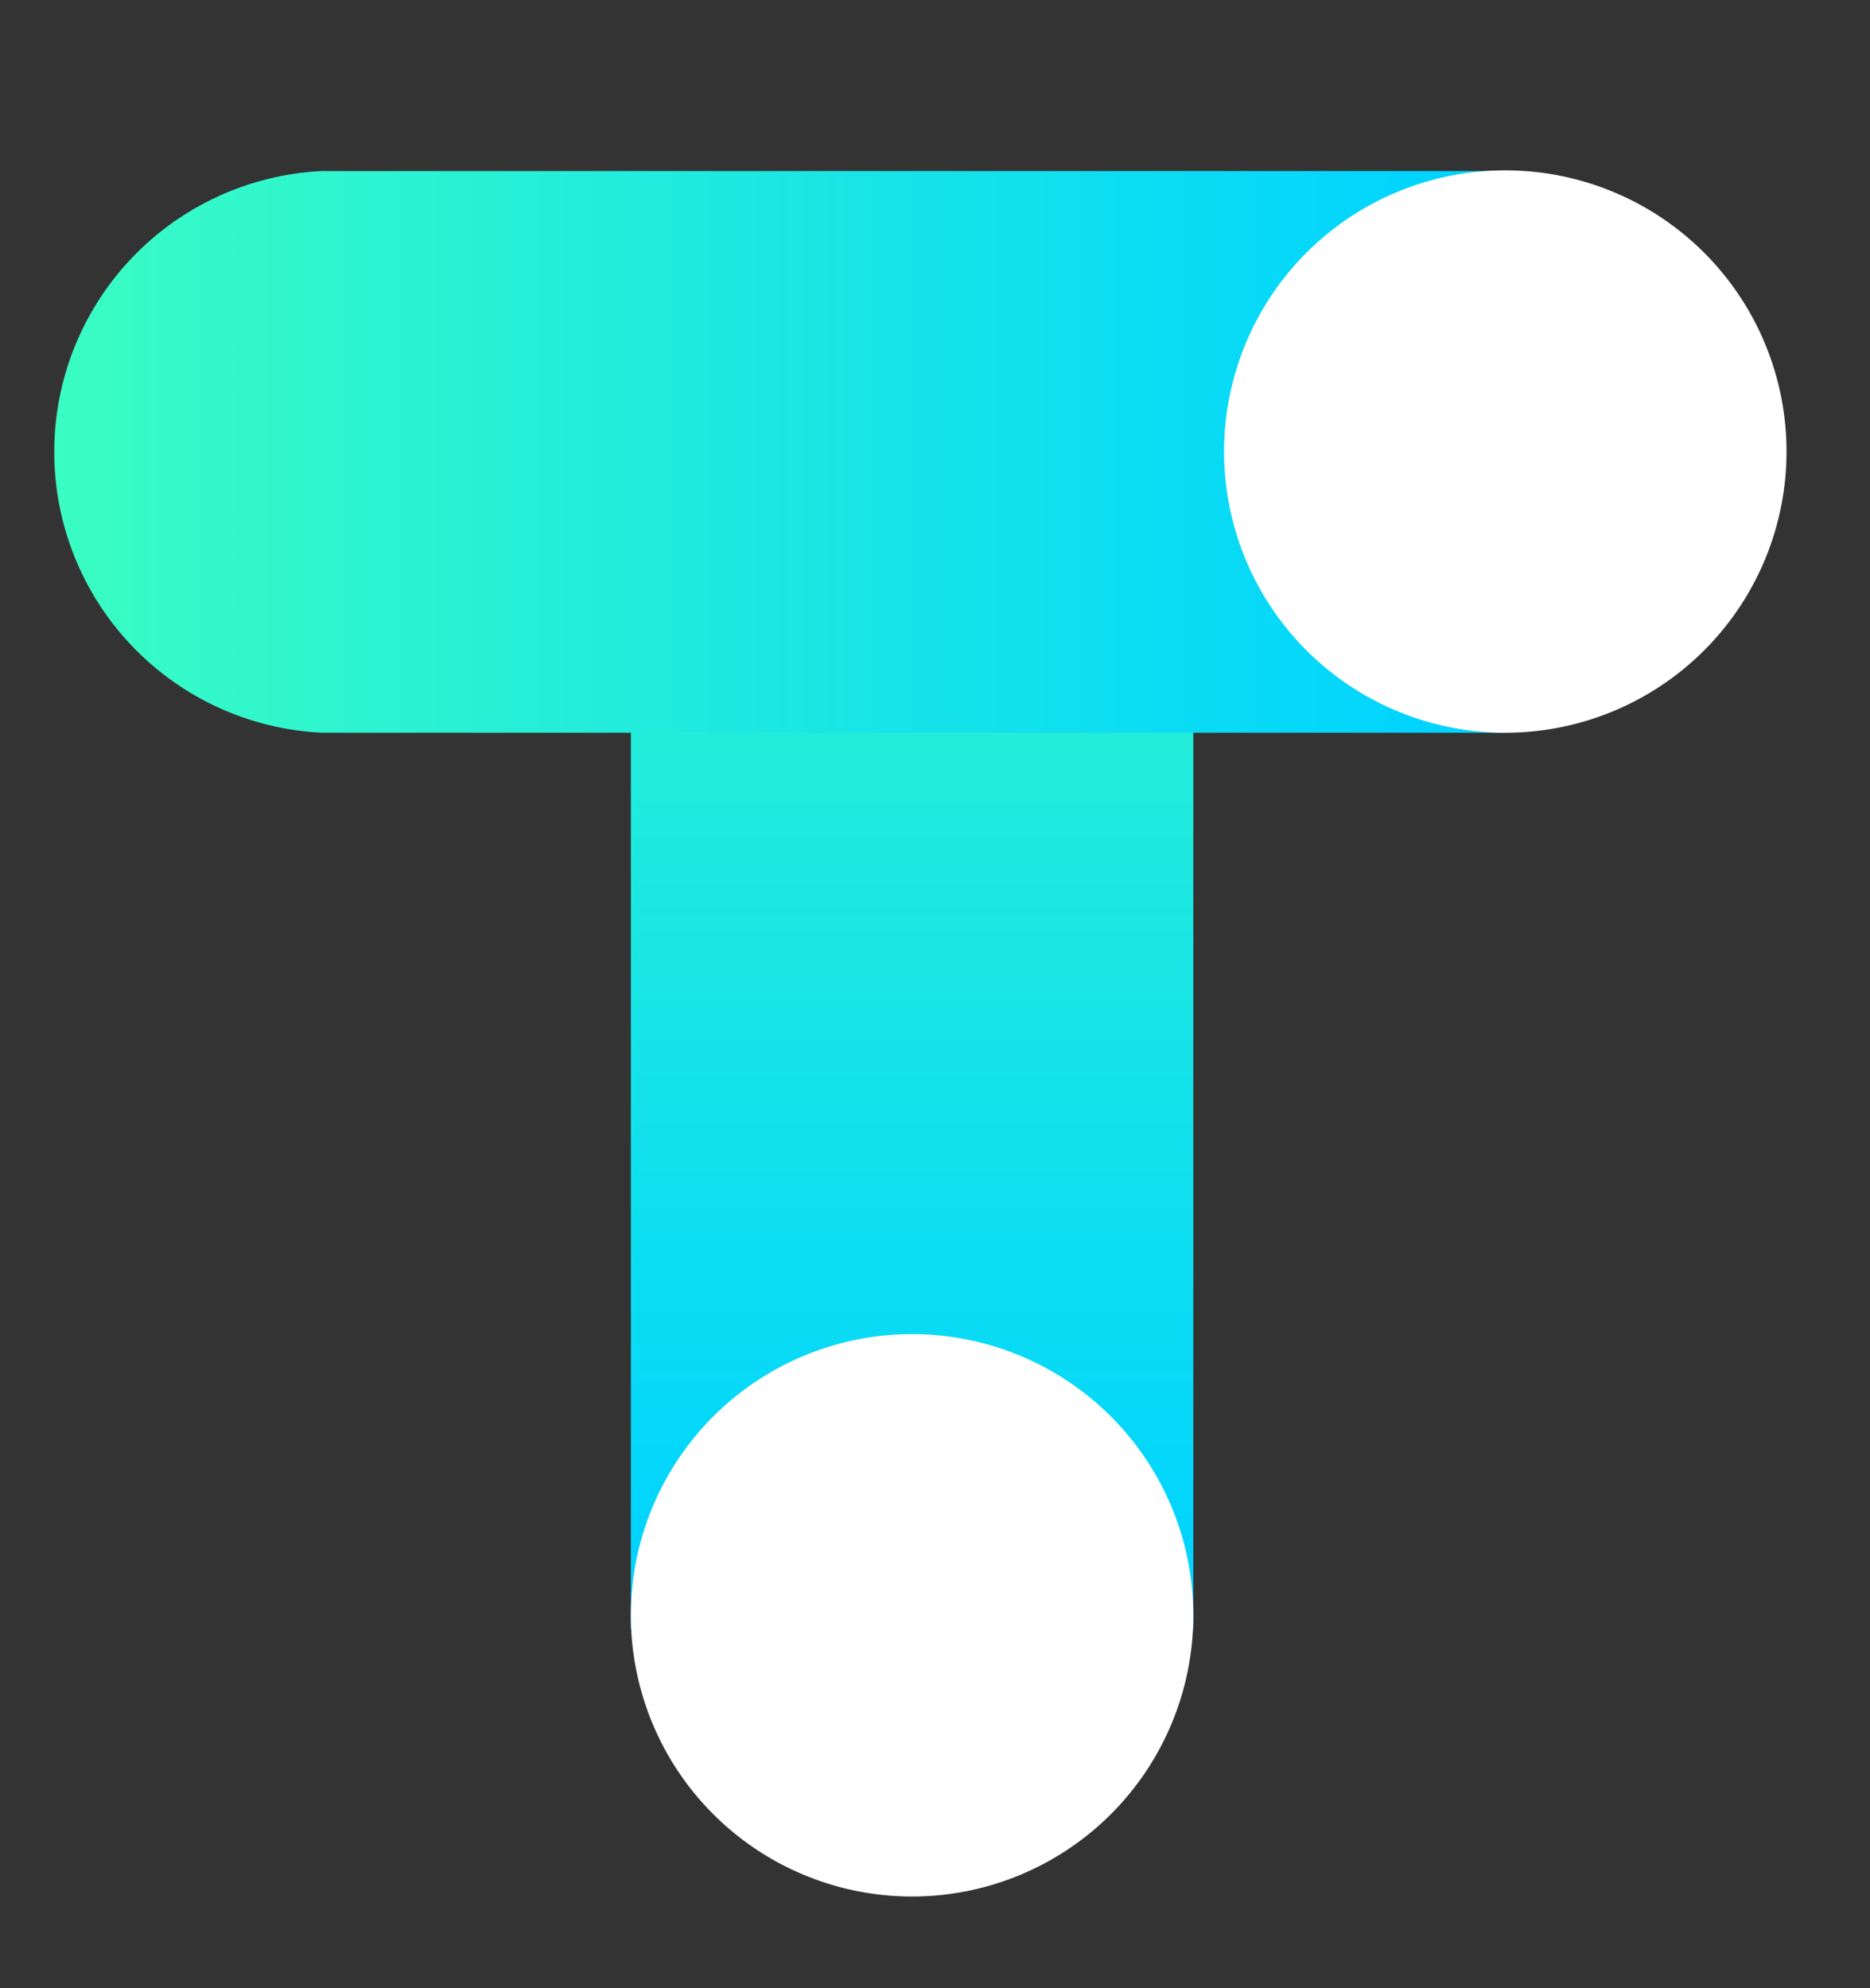
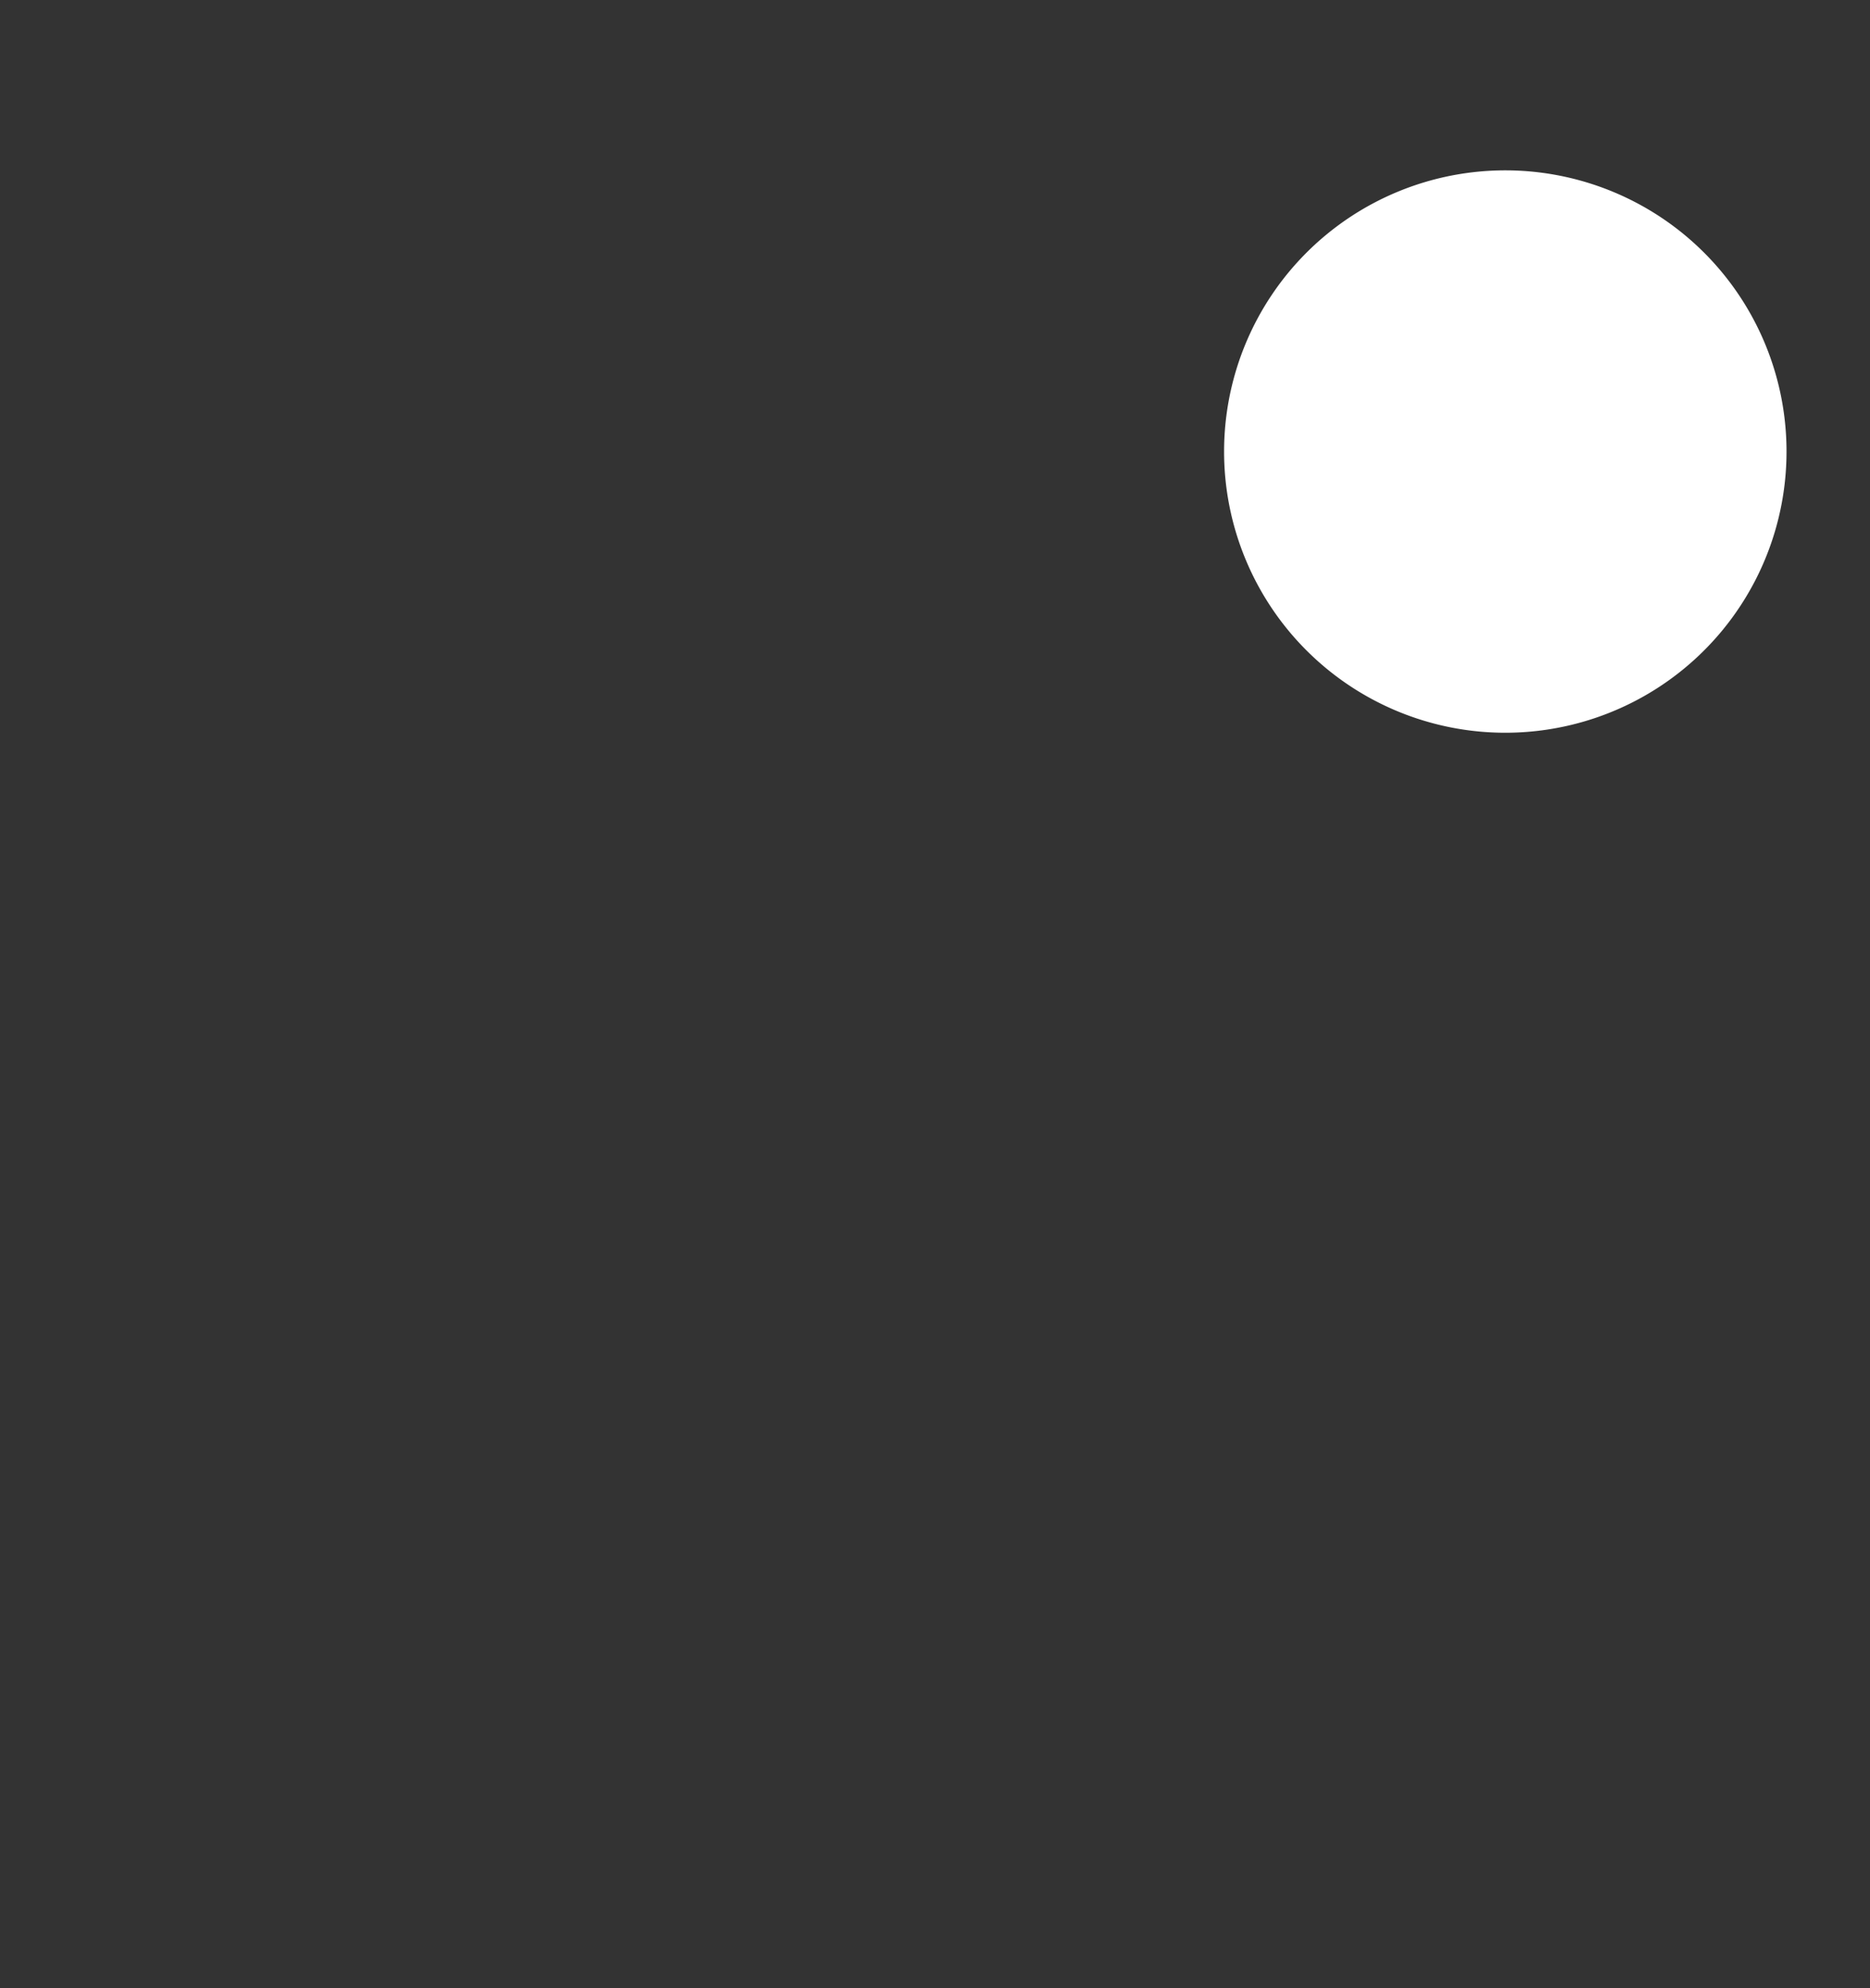
<svg xmlns="http://www.w3.org/2000/svg" xmlns:xlink="http://www.w3.org/1999/xlink" id="Calque_1" data-name="Calque 1" viewBox="0 0 273.3 290.6">
  <rect x="0" y="0" width="273.3" height="290.6" fill="#333333" stroke="none" />
  <defs>
    <clipPath id="clip-path">
-       <path d="M92.3,65.1h-.1v173h82.2V65.1h0a41.1,41.1,0,0,0-82.1,0" fill="none" />
-     </clipPath>
+       </clipPath>
    <linearGradient id="Dégradé_sans_nom_105" x1="2327.94" y1="-1589.76" x2="2334.51" y2="-1589.76" gradientTransform="matrix(0, -32.46, -32.46, 0, -51463.81, 75793.43)" gradientUnits="userSpaceOnUse">
      <stop offset="0" stop-color="#00d4ff" />
      <stop offset="1" stop-color="#3dffbf" />
    </linearGradient>
    <clipPath id="clip-path-2">
      <path d="M47,25h0a41.1,41.1,0,0,0,0,82.1H220V25Z" fill="none" />
    </clipPath>
    <linearGradient id="Dégradé_sans_nom_105-2" x1="2476.66" y1="-1622.78" x2="2483.23" y2="-1622.78" gradientTransform="matrix(-32.46, 0, 0, 32.46, 80602.16, 52734.63)" xlink:href="#Dégradé_sans_nom_105" />
    <clipPath id="clip-path-3">
-       <path d="M24.9,388.1a39.5,39.5,0,0,0-.7,55.1l70.5,70.5,94.7,94.7,55.8-55.8-94.7-94.7L79.9,387.4a39.2,39.2,0,0,0-55,.7" fill="none" />
-     </clipPath>
+       </clipPath>
    <linearGradient id="Dégradé_sans_nom_105-3" x1="2404.5" y1="-1587.88" x2="2410.8" y2="-1587.88" gradientTransform="matrix(0, -43.2, -43.2, 0, -68461.72, 104481.69)" xlink:href="#Dégradé_sans_nom_105" />
  </defs>
  <g clip-path="url(#clip-path)">
    <rect x="92.2" y="25" width="82.2" height="213.1" fill="url(#Dégradé_sans_nom_105)" />
  </g>
-   <path d="M92.2,236.1A41.1,41.1,0,1,0,133.3,195a41.1,41.1,0,0,0-41.1,41.1" fill="#fff" />
  <g clip-path="url(#clip-path-2)">
-     <rect x="6.9" y="25" width="213.1" height="82.18" fill="url(#Dégradé_sans_nom_105-2)" />
-   </g>
+     </g>
  <path d="M220,107.1a41.1,41.1,0,1,0-41.1-41,41.1,41.1,0,0,0,41.1,41" fill="#fff" />
  <g clip-path="url(#clip-path-3)">
    <rect x="-38" y="327.1" width="330.6" height="330.64" transform="translate(-310.9 234.3) rotate(-45)" fill="url(#Dégradé_sans_nom_105-3)" />
  </g>
</svg>